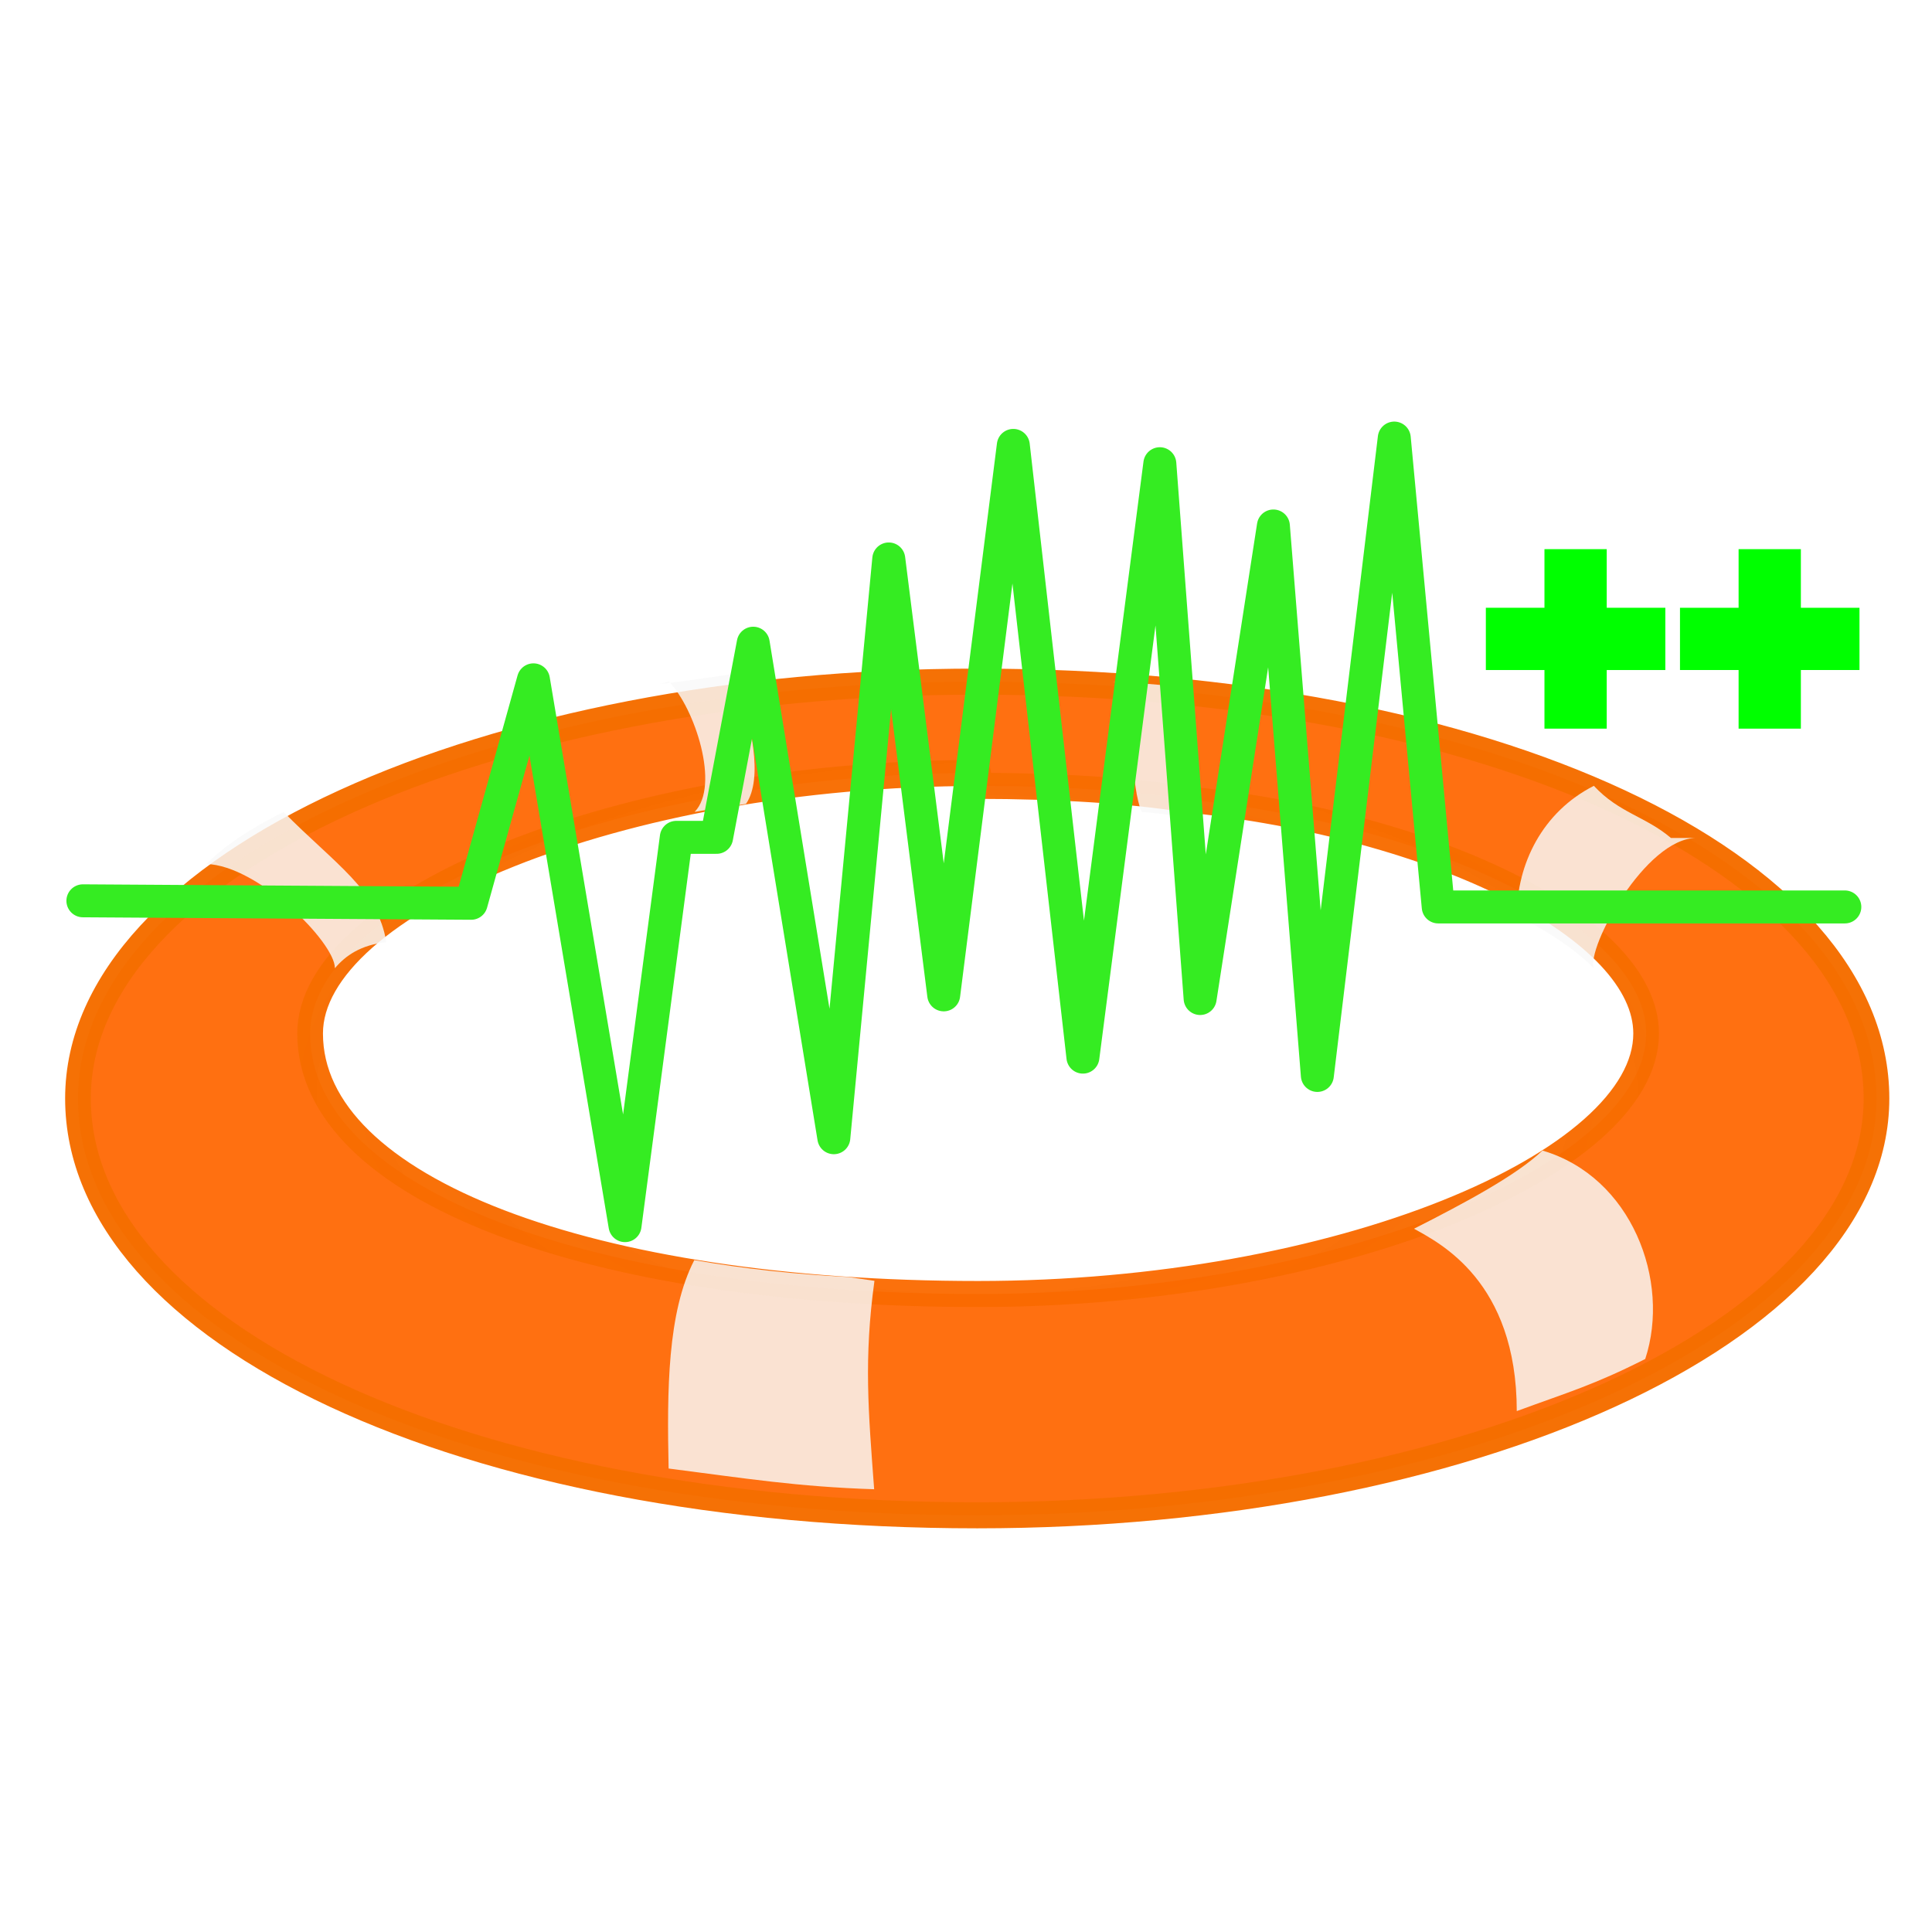
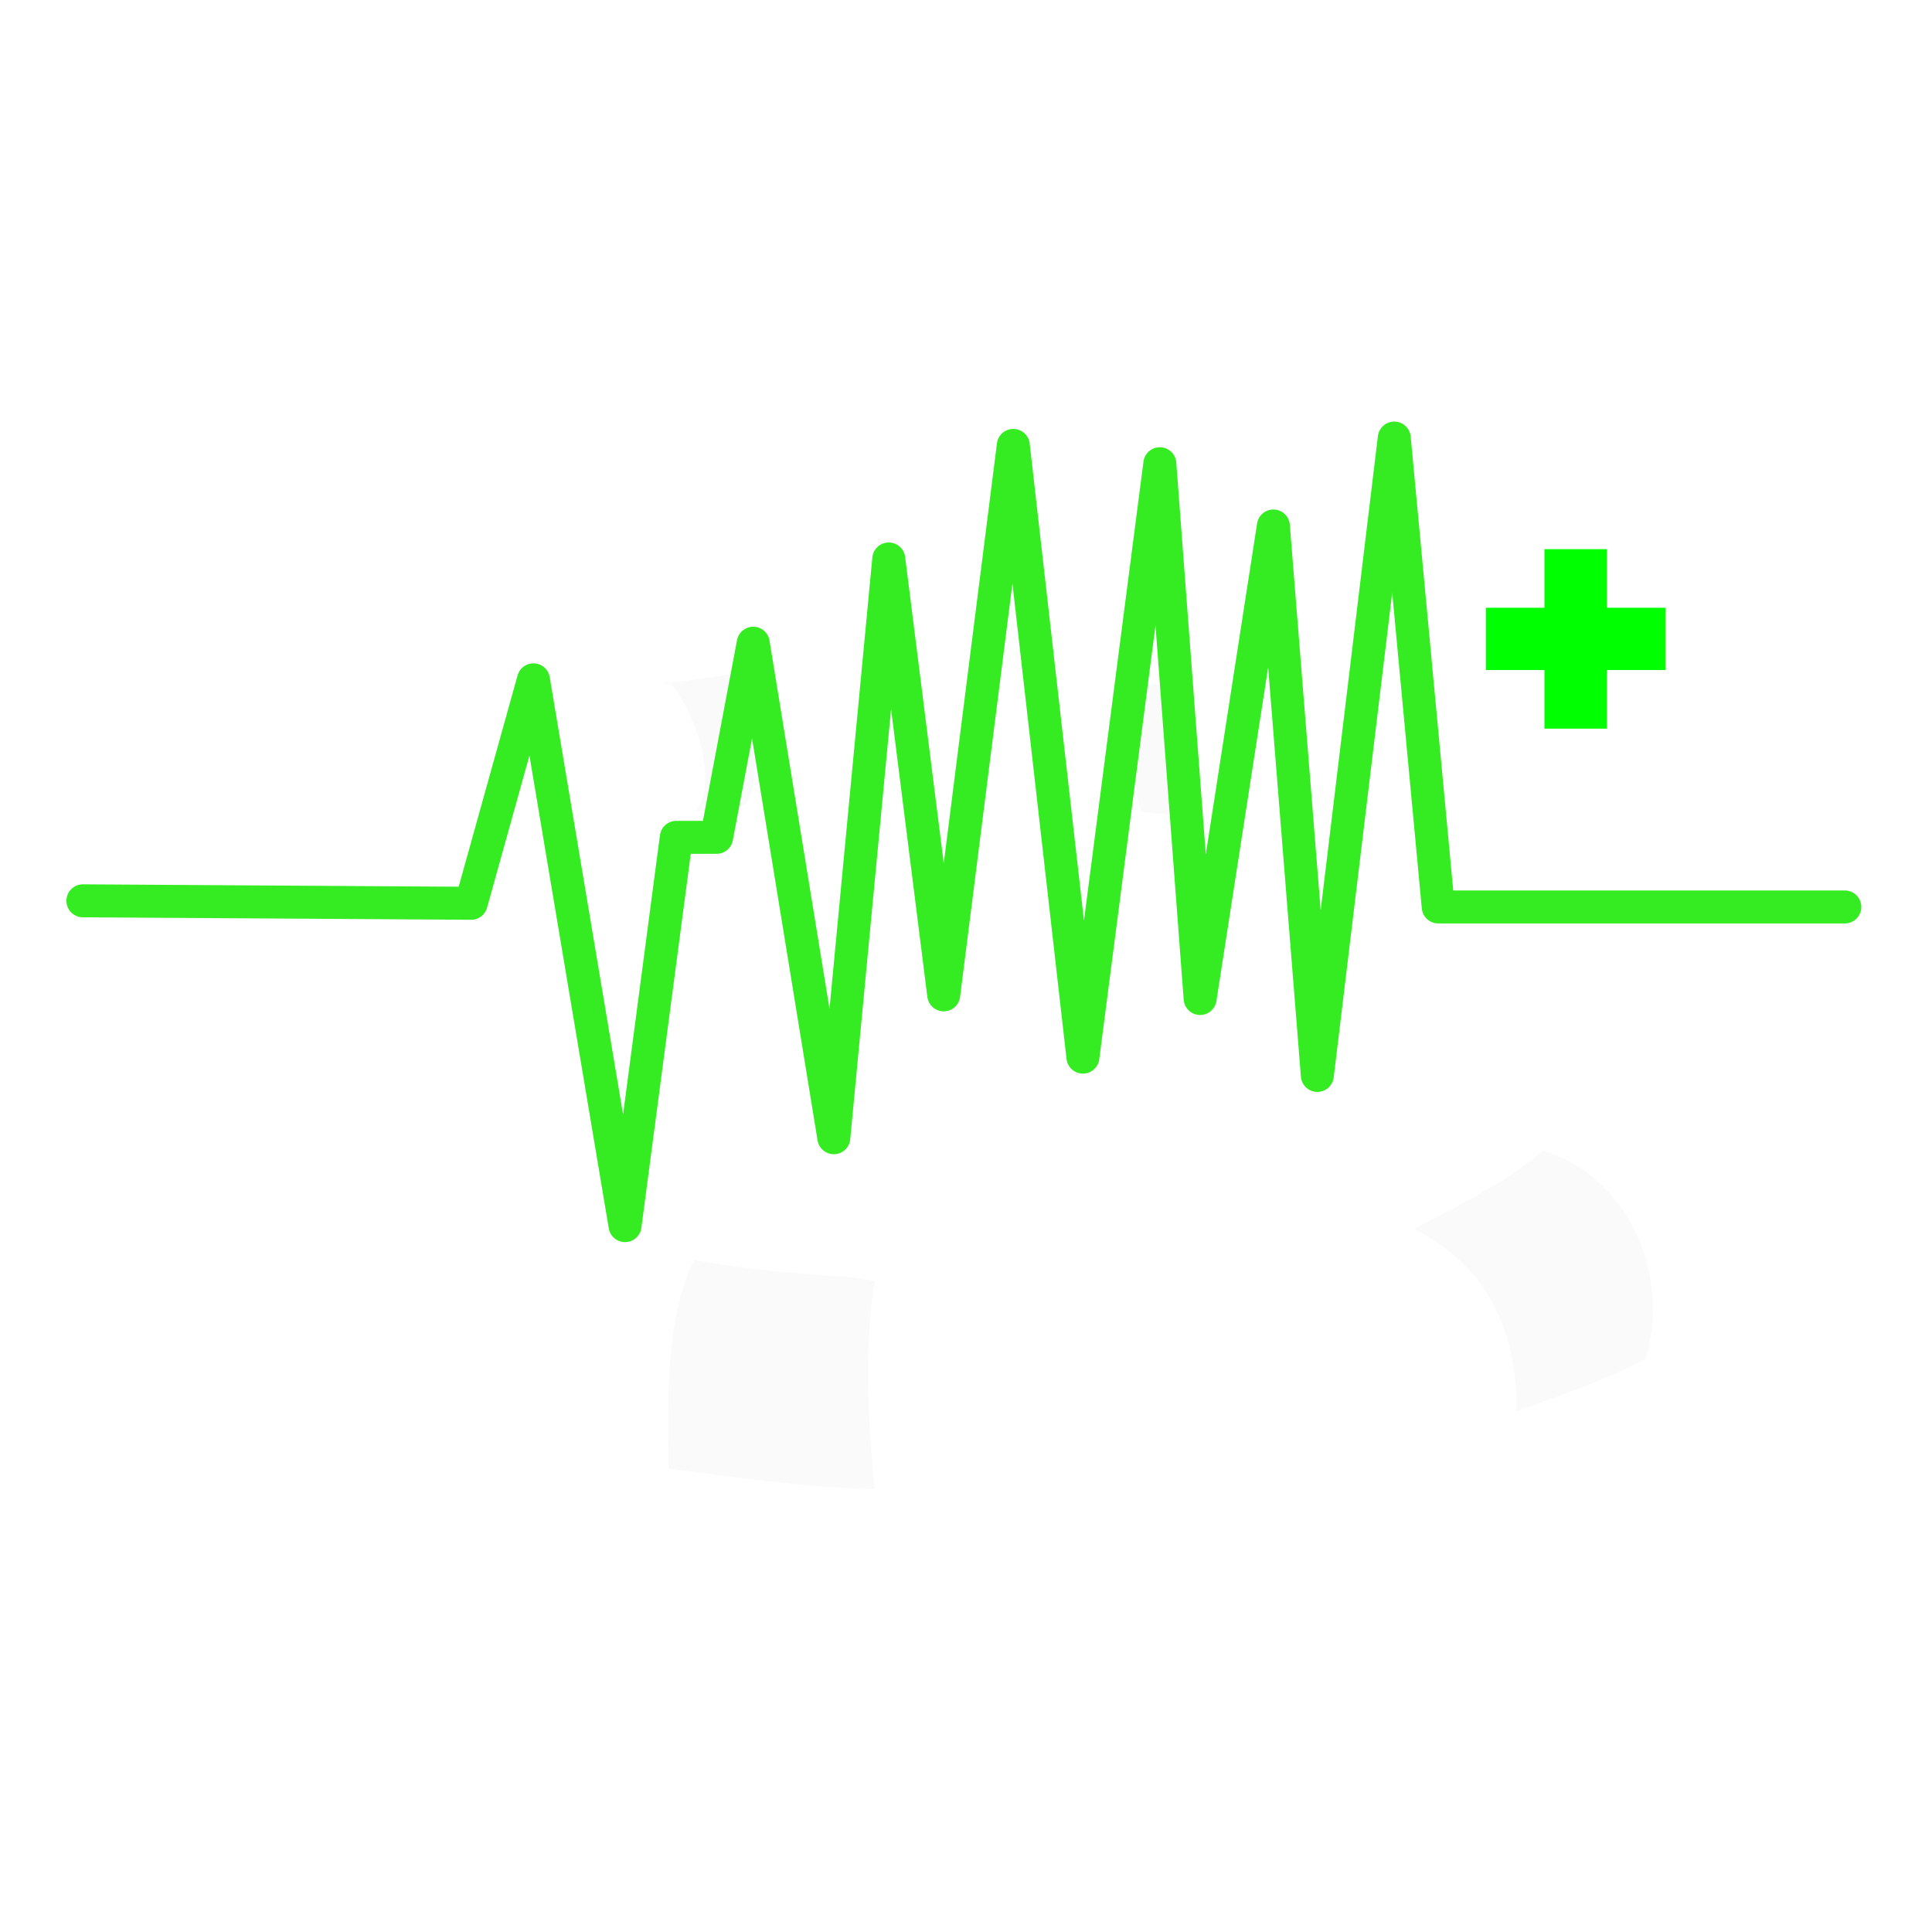
<svg xmlns="http://www.w3.org/2000/svg" xmlns:ns1="http://www.inkscape.org/namespaces/inkscape" xmlns:ns2="http://sodipodi.sourceforge.net/DTD/sodipodi-0.dtd" xmlns:xlink="http://www.w3.org/1999/xlink" width="15.875cm" height="15.875cm" viewBox="0 0 0.5 0.5" version="1.1" id="svg1" ns1:version="1.3.2 (091e20e, 2023-11-25, custom)" ns2:docname="icon aslifeline.svg" ns1:export-filename="icon 600PX.png" ns1:export-xdpi="96" ns1:export-ydpi="96">
  <ns2:namedview id="namedview1" pagecolor="#ffffff" bordercolor="#000000" borderopacity="0.25" ns1:showpageshadow="2" ns1:pageopacity="0.0" ns1:pagecheckerboard="0" ns1:deskcolor="#d1d1d1" ns1:document-units="cm" ns1:zoom="1.0393815" ns1:cx="199.1569" ns1:cy="240.0466" ns1:window-width="1920" ns1:window-height="1017" ns1:window-x="-8" ns1:window-y="32" ns1:window-maximized="1" ns1:current-layer="layer4" ns1:export-bgcolor="#ffffffff" />
  <defs id="defs1">
    <radialGradient ns1:collect="always" xlink:href="#linearGradient193" id="radialGradient194-2" cx="0.082" cy="0.08" fx="0.082" fy="0.08" r="0.035" gradientTransform="matrix(1,0,0,0.46,0,0.043)" gradientUnits="userSpaceOnUse" />
    <linearGradient id="linearGradient193" ns1:collect="always">
      <stop style="stop-color:#ff6600;stop-opacity:0.933;" offset="0.05" id="stop193" />
      <stop style="stop-color:#f56e00;stop-opacity:0.98;" offset="0.919" id="stop194" />
    </linearGradient>
  </defs>
  <g ns1:groupmode="layer" id="layer4" ns1:label="a s life line diagnostic centre" style="filter:url(#filter2220)" transform="matrix(0.948,0,0,0.948,-0.025,-0.038)">
    <g id="g283-8" transform="matrix(7.014,0,0,7.112,-0.282,-0.229)" style="opacity:1;filter:url(#filter2220)" ns1:label="life tube">
-       <path id="path1278-6" style="opacity:1;mix-blend-mode:normal;fill:#ff6600;fill-opacity:0.933;fill-rule:evenodd;stroke:url(#radialGradient194-2);stroke-width:0.001;stroke-linecap:round;stroke-linejoin:round;stroke-dasharray:none;stroke-opacity:1;paint-order:markers stroke fill" d="m 0.082,0.064 c -0.019,0 -0.035,0.007 -0.035,0.016 0,0.009 0.015,0.016 0.035,0.016 0.019,0 0.035,-0.007 0.035,-0.016 0,-0.009 -0.015,-0.016 -0.035,-0.016 z m 3.511e-5,0.004 c 0.003,0 0.006,1.7781e-4 0.008,5.0605e-4 0.01,0.001 0.018,0.005 0.018,0.009 1.6e-7,0.005 -0.012,0.01 -0.026,0.01 -0.015,-4e-8 -0.026,-0.004 -0.026,-0.01 -1.6e-7,-0.005 0.012,-0.01 0.026,-0.01 z" ns1:transform-center-x="0.0013593071" ns1:transform-center-y="-0.0019586496" ns2:nodetypes="ssssscscccc" ns1:label="tube" />
-       <path style="opacity:1;fill:#f9f9f9;fill-opacity:0.832;fill-rule:evenodd;stroke:none;stroke-width:0.001;stroke-linecap:round;stroke-linejoin:round;stroke-dasharray:none;stroke-opacity:1;paint-order:markers stroke fill" d="m 0.052,0.071 c 0.002,5.502e-5 0.005,0.003 0.005,0.004 4.1343e-4,-4.8142e-4 9.9748e-4,-8.8957e-4 0.002,-0.001 -3.1889e-4,-0.002 -0.002,-0.003 -0.004,-0.005 -6.3718e-4,3.2931e-4 -0.002,0.001 -0.003,0.002 z" id="path278-0" ns2:nodetypes="ccccc" ns1:label="strip 1" />
      <path style="opacity:1;fill:#f9f9f9;fill-opacity:0.832;fill-rule:evenodd;stroke:none;stroke-width:0.001;stroke-linecap:round;stroke-linejoin:round;stroke-dasharray:none;stroke-opacity:1;paint-order:markers stroke fill" d="m 0.07,0.064 c 0.001,0.001 0.002,0.004 0.001,0.005 4.1278e-4,-8.08e-5 0.002,-3.0561e-4 0.002,-3.0611e-4 6.855e-4,-0.001 1.9676e-4,-0.003 -3.7237e-4,-0.005 -1.7669e-4,4.6e-6 -0.002,3.0738e-4 -0.003,3.9401e-4 z" id="path279-5" ns2:nodetypes="ccccc" ns1:label="strip 2" />
      <path style="opacity:1;fill:#f9f9f9;fill-opacity:0.832;fill-rule:evenodd;stroke:none;stroke-width:0.001;stroke-linecap:round;stroke-linejoin:round;stroke-dasharray:none;stroke-opacity:1;paint-order:markers stroke fill" d="m 0.088,0.064 c -1.093e-5,0.002 8.25e-6,0.004 3.918e-4,0.005 4.3949e-4,2.219e-5 0.002,2.1808e-4 0.002,2.4429e-4 -1.1576e-4,-4.4336e-4 8.157e-5,-0.003 -1.2135e-4,-0.005 -1.8623e-4,-2.592e-5 -0.002,-2.1804e-4 -0.003,-2.3819e-4 z" id="path280-4" ns2:nodetypes="ccccc" ns1:label="strip 3" />
-       <path style="opacity:1;fill:#f9f9f9;fill-opacity:0.832;fill-rule:evenodd;stroke:none;stroke-width:0.001;stroke-linecap:round;stroke-linejoin:round;stroke-dasharray:none;stroke-opacity:1;paint-order:markers stroke fill" d="m 0.109,0.07 c -0.001,-8.3542e-4 -0.002,-9.4638e-4 -0.003,-0.002 -0.002,0.001 -0.003,0.003 -0.003,0.005 4.7861e-4,2.02e-4 0.002,0.001 0.003,0.002 -2.9988e-4,-7.5054e-4 0.002,-0.005 0.004,-0.005 z" id="path281-5" ns2:nodetypes="ccccc" ns1:label="strip 4" />
-       <path style="opacity:1;fill:#f9f9f9;fill-opacity:0.832;fill-rule:evenodd;stroke:none;stroke-width:0.001;stroke-linecap:round;stroke-linejoin:round;stroke-dasharray:none;stroke-opacity:1;paint-order:markers stroke fill" d="m 0.103,0.092 c 0.002,-7.2568e-4 0.003,-0.001 0.005,-0.002 0.001,-0.003 -5.3285e-4,-0.007 -0.004,-0.008 -0.001,9.4256e-4 -0.003,0.002 -0.005,0.003 9.7383e-4,5.3888e-4 0.004,0.002 0.004,0.007 z" id="path282-2" ns2:nodetypes="ccccc" ns1:label="strip 5" />
+       <path style="opacity:1;fill:#f9f9f9;fill-opacity:0.832;fill-rule:evenodd;stroke:none;stroke-width:0.001;stroke-linecap:round;stroke-linejoin:round;stroke-dasharray:none;stroke-opacity:1;paint-order:markers stroke fill" d="m 0.103,0.092 c 0.002,-7.2568e-4 0.003,-0.001 0.005,-0.002 0.001,-0.003 -5.3285e-4,-0.007 -0.004,-0.008 -0.001,9.4256e-4 -0.003,0.002 -0.005,0.003 9.7383e-4,5.3888e-4 0.004,0.002 0.004,0.007 " id="path282-2" ns2:nodetypes="ccccc" ns1:label="strip 5" />
      <path style="opacity:1;fill:#f9f9f9;fill-opacity:0.832;fill-rule:evenodd;stroke:none;stroke-width:0.001;stroke-linecap:round;stroke-linejoin:round;stroke-dasharray:none;stroke-opacity:1;paint-order:markers stroke fill" d="m 0.078,0.087 c -4.1738e-4,0.003 -2.3822e-4,0.005 -1.145e-5,0.008 -0.003,-9.622e-5 -0.005,-4.1664e-4 -0.008,-7.9536e-4 -6.452e-5,-0.003 -4.802e-5,-0.006 0.001,-0.008 0.002,3.4587e-4 0.004,5.4745e-4 0.006,6.4936e-4 z" id="path283-3" ns2:nodetypes="ccccc" ns1:label="strip 6" />
    </g>
    <path style="fill:none;fill-opacity:0.83;fill-rule:evenodd;stroke:#35ec22;stroke-width:0.009;stroke-linecap:round;stroke-linejoin:round;stroke-dasharray:none;stroke-opacity:1;paint-order:markers stroke fill;filter:url(#filter2220)" d="m 0.049,0.286 0.106,6.7552e-4 0.017,-0.061 0.025,0.149 0.014,-0.106 h 0.011 l 0.01,-0.053 0.022,0.135 0.015,-0.158 0.015,0.119 0.019,-0.15 0.019,0.167 0.021,-0.162 0.011,0.146 0.02,-0.129 0.012,0.15 0.021,-0.174 0.012,0.128 h 0.111" id="path284-1" ns2:nodetypes="ccccccccccccccccccc" ns1:label="life line" />
    <path d="m 0.465,0.19 v 0.016 h 0.016 v 0.017 h -0.016 v 0.016 h -0.017 v -0.016 h -0.016 v -0.017 h 0.016 v -0.016 z" style="opacity:1;fill:#00ff00;stroke:none;stroke-width:0.001;filter:url(#filter2220)" id="path1-6" ns1:label="plus 1" />
-     <path d="m 0.518,0.19 v 0.016 h 0.016 v 0.017 h -0.016 v 0.016 h -0.017 V 0.223 H 0.485 v -0.017 h 0.016 v -0.016 z" style="opacity:1;fill:#00ff00;stroke:none;stroke-width:0.001;filter:url(#filter2220)" id="path3-3" ns1:label="plus 2" />
  </g>
</svg>